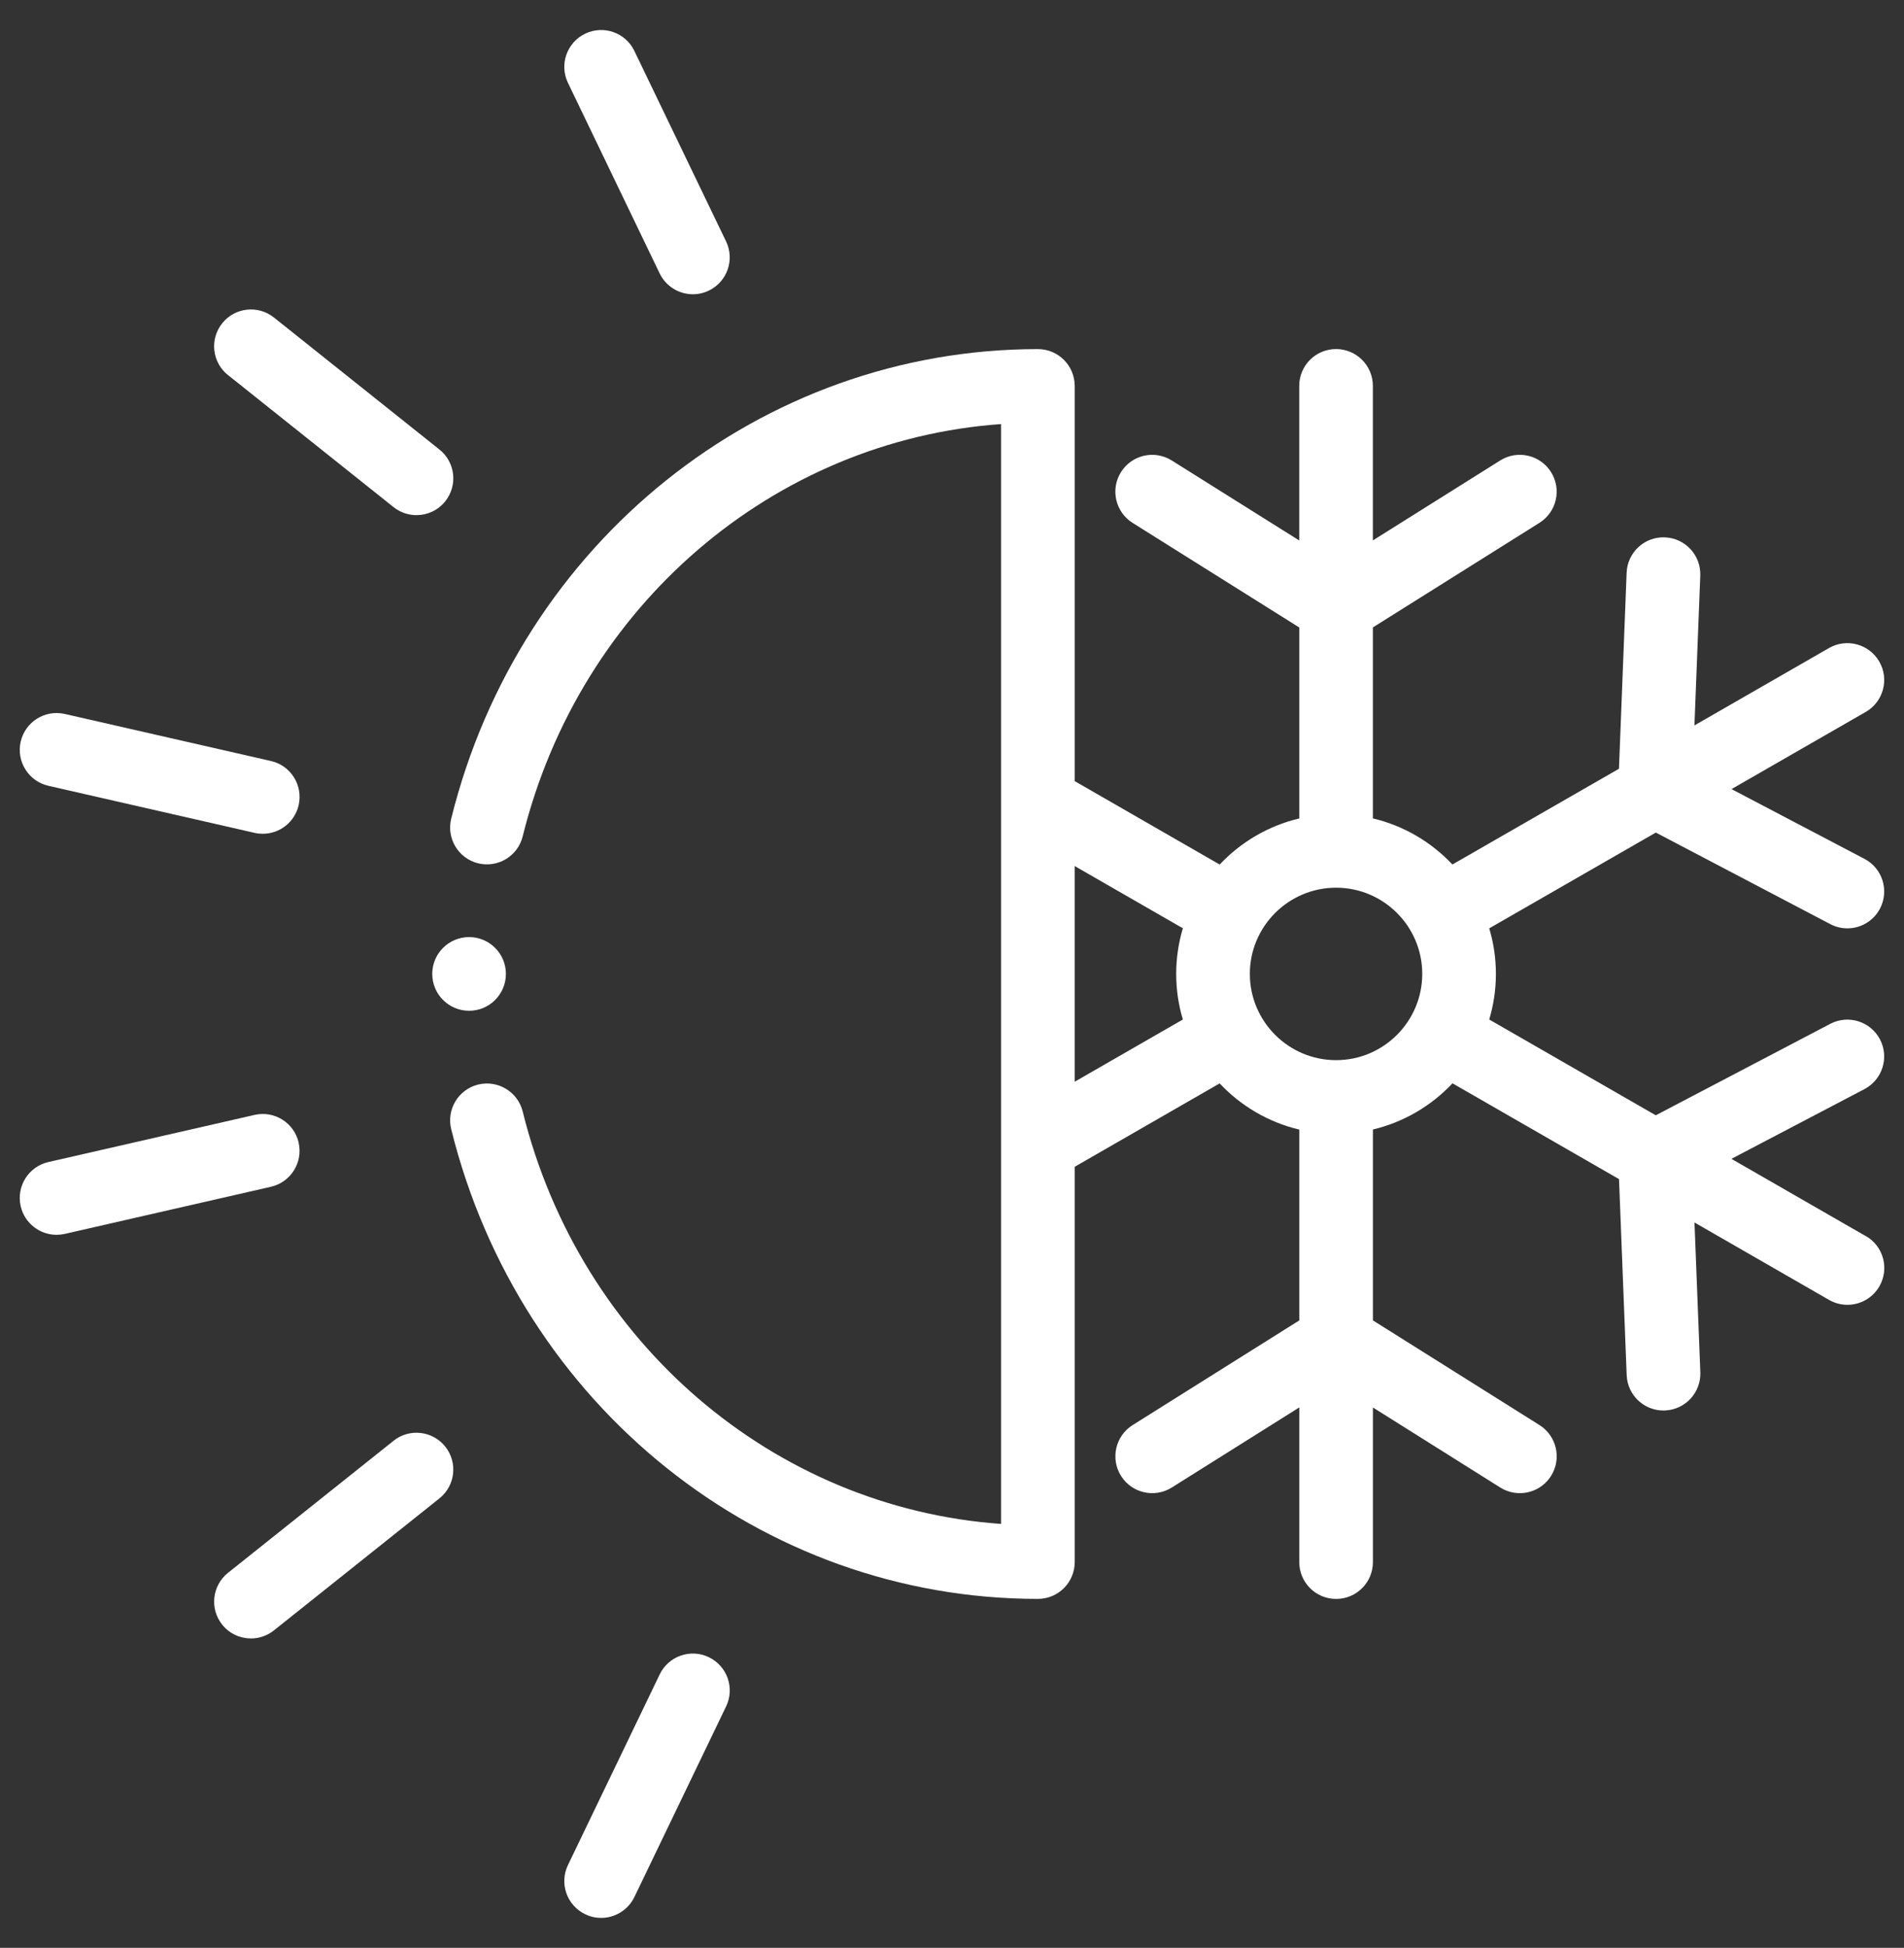
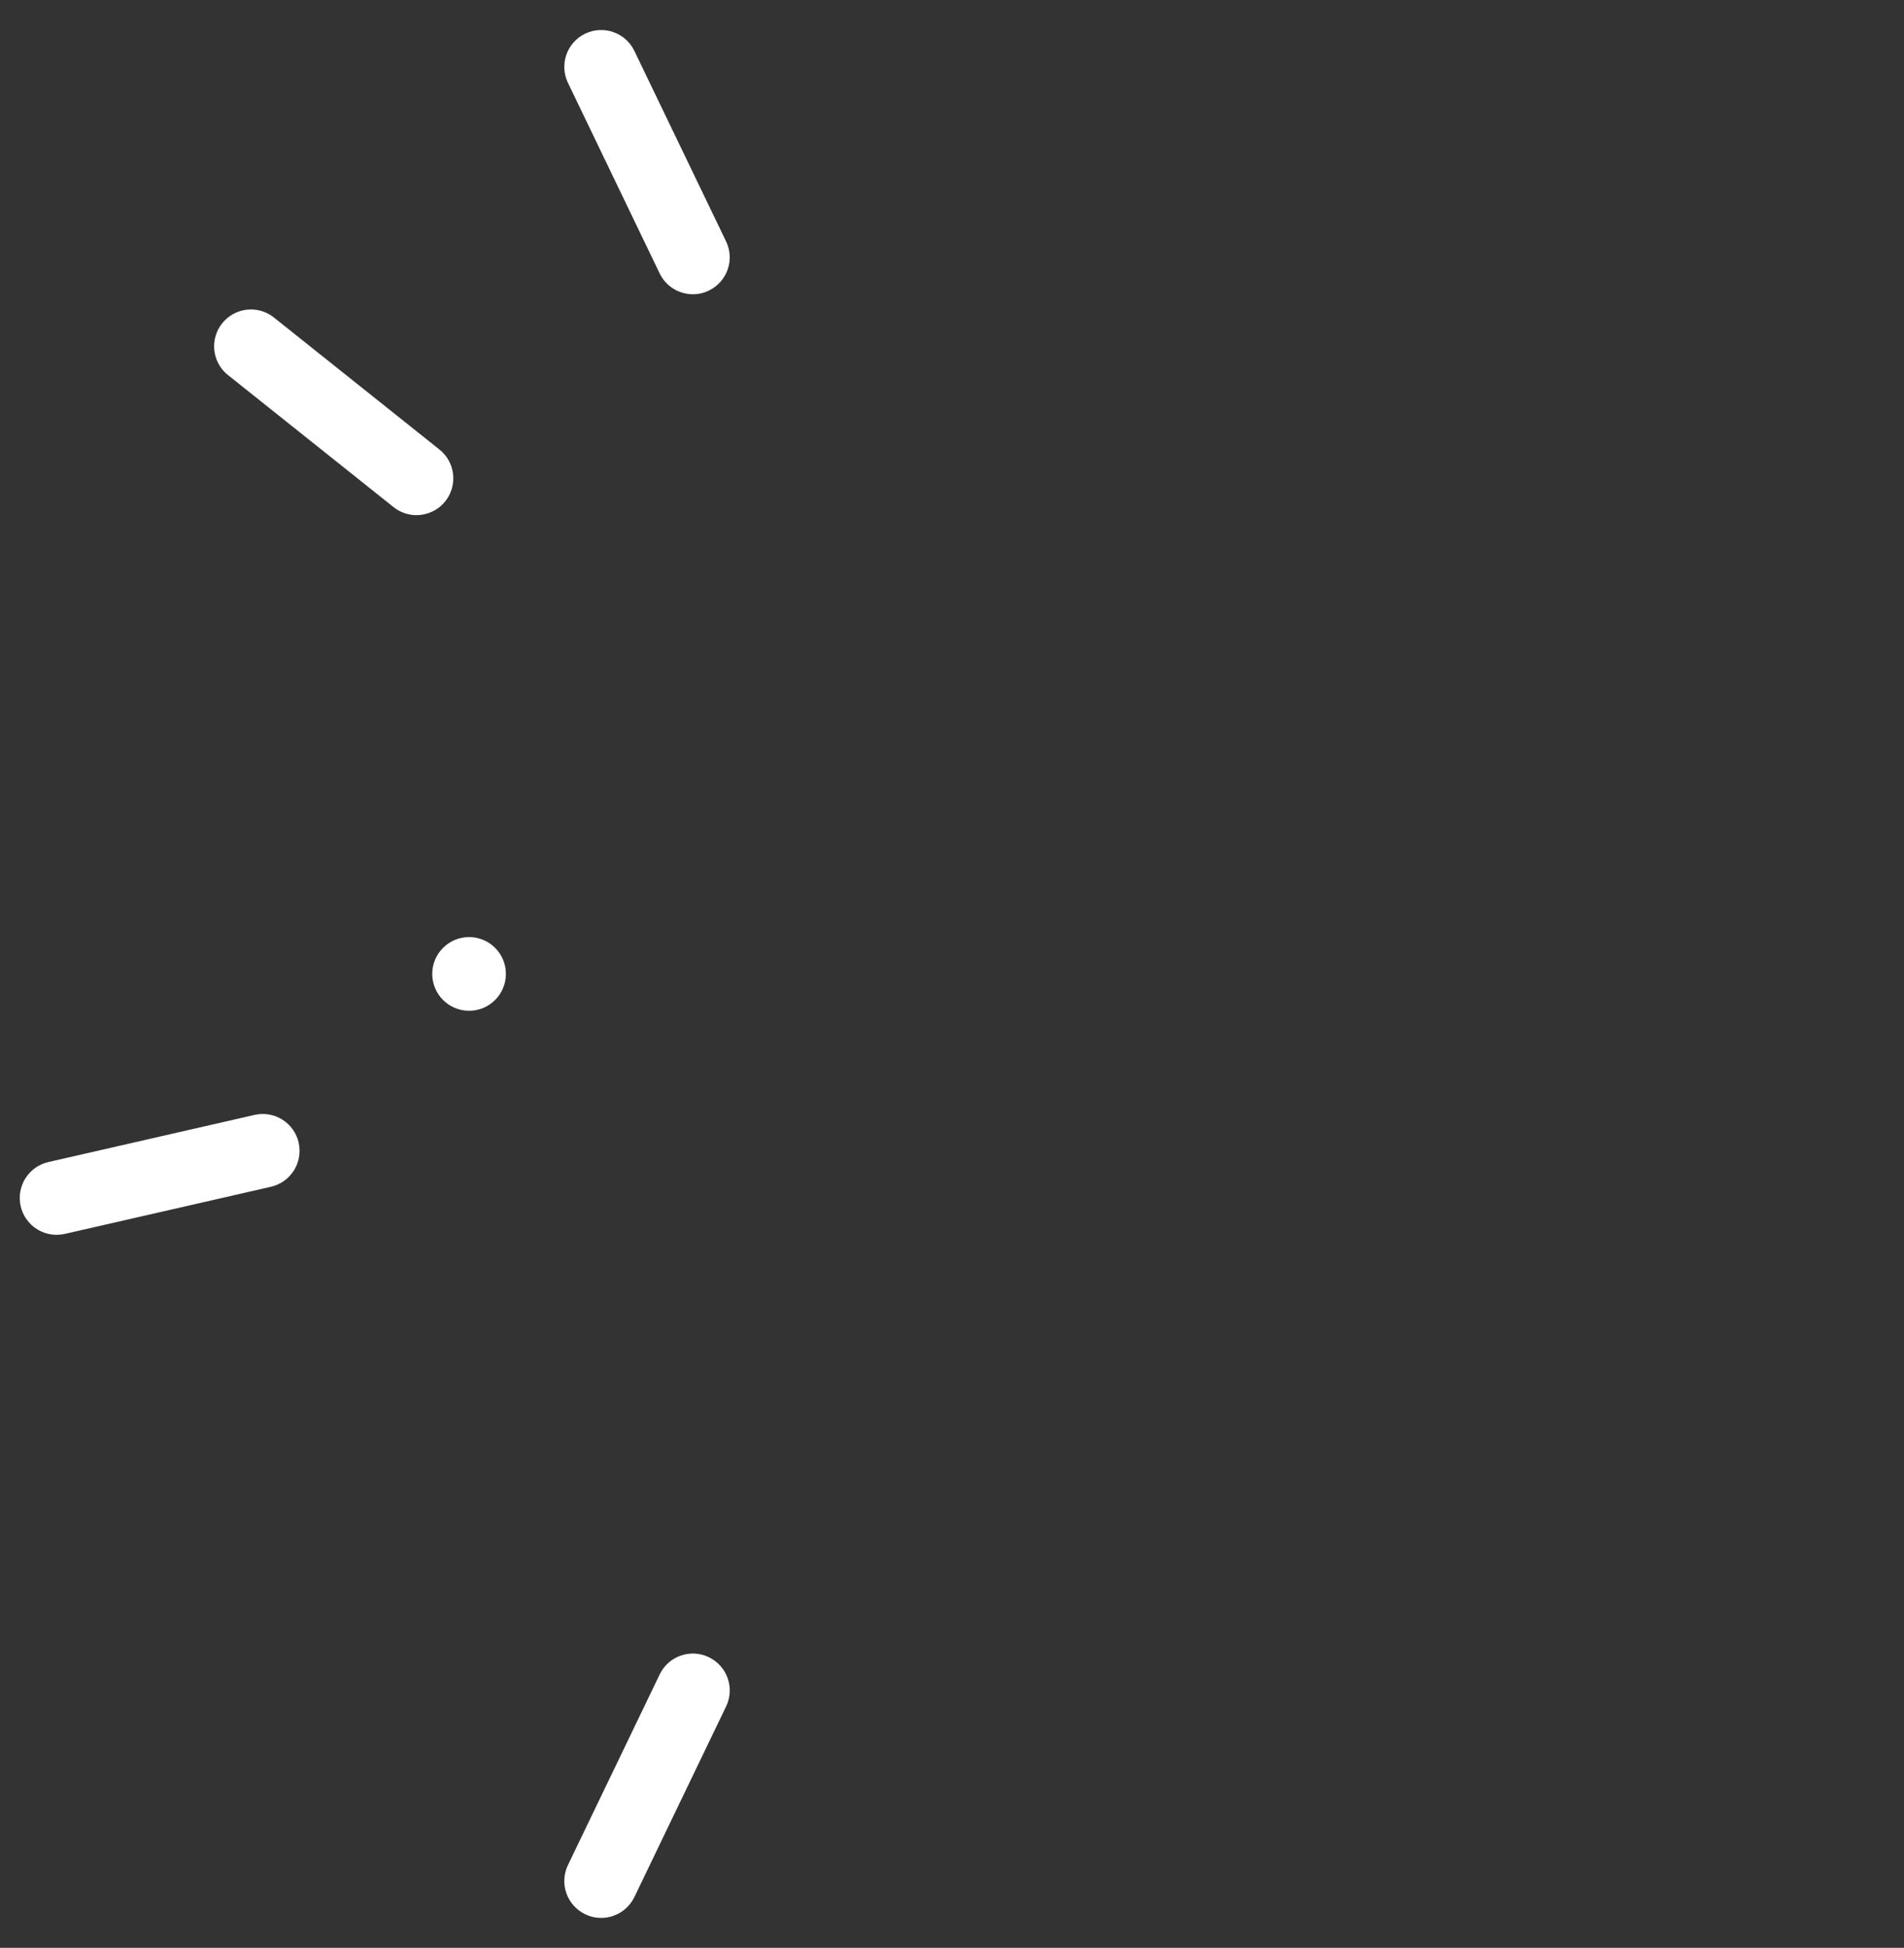
<svg xmlns="http://www.w3.org/2000/svg" id="SVGDoc" width="44" height="45" version="1.1" viewBox="0 0 44 45">
  <rect x="0" y="0" width="44" height="45" fill="#333333" stroke="none" />
  <defs />
  <desc>Generated with Avocode.</desc>
  <g>
    <g>
      <title>snow</title>
      <g>
        <title>Tracé 67</title>
-         <path d="M30.876,24.492c-1.099,0 -1.993,-0.894 -1.993,-1.993c0,-1.098 0.894,-1.991 1.993,-1.991c1.098,0 1.991,0.893 1.991,1.991c0,1.099 -0.893,1.993 -1.991,1.993zM24.836,24.99v-4.982l2.499,1.437c-0.1,0.334 -0.154,0.688 -0.154,1.054c0,0.367 0.054,0.72 0.154,1.054zM43.115,28.556l-3.103,-1.784l3.074,-1.611c0.416,-0.218 0.577,-0.733 0.359,-1.149c-0.219,-0.417 -0.733,-0.577 -1.149,-0.359l-4.032,2.113l-3.849,-2.213c0.099,-0.334 0.154,-0.687 0.154,-1.053c0,-0.366 -0.054,-0.719 -0.154,-1.053l3.85,-2.213l4.031,2.115c0.126,0.067 0.261,0.098 0.395,0.098c0.306,0 0.602,-0.166 0.754,-0.456c0.218,-0.416 0.058,-0.931 -0.358,-1.149l-3.073,-1.612l3.102,-1.783c0.407,-0.234 0.548,-0.755 0.313,-1.162c-0.234,-0.407 -0.755,-0.548 -1.162,-0.314l-3.11,1.788l0.135,-3.461c0.018,-0.47 -0.348,-0.865 -0.818,-0.884c-0.47,-0.019 -0.865,0.347 -0.884,0.817l-0.177,4.529l-3.849,2.212c-0.487,-0.518 -1.123,-0.896 -1.838,-1.065v-4.412l3.849,-2.416c0.398,-0.25 0.518,-0.775 0.268,-1.173c-0.25,-0.398 -0.775,-0.518 -1.173,-0.269l-2.944,1.848v-3.57c0,-0.47 -0.381,-0.851 -0.851,-0.851c-0.47,0 -0.851,0.381 -0.851,0.851v3.571l-2.946,-1.848c-0.398,-0.25 -0.923,-0.13 -1.173,0.269c-0.25,0.398 -0.129,0.924 0.269,1.173l3.851,2.416v4.412c-0.715,0.169 -1.351,0.546 -1.839,1.065l-3.35,-1.927v-9.13c0,-0.47 -0.381,-0.851 -0.851,-0.851c-6.4,0 -11.975,4.461 -13.558,10.848c-0.113,0.457 0.165,0.918 0.621,1.031c0.456,0.113 0.918,-0.165 1.031,-0.622c1.324,-5.34 5.802,-9.151 11.055,-9.525v25.409c-5.254,-0.374 -9.732,-4.187 -11.055,-9.528c-0.113,-0.456 -0.575,-0.734 -1.031,-0.622c-0.456,0.113 -0.734,0.575 -0.621,1.031c1.583,6.389 7.158,10.851 13.558,10.851c0.47,0 0.851,-0.381 0.851,-0.851v-9.132l3.349,-1.926c0.488,0.519 1.124,0.897 1.84,1.067v4.409l-3.851,2.418c-0.398,0.25 -0.518,0.776 -0.268,1.174c0.25,0.398 0.775,0.518 1.173,0.268l2.946,-1.85v3.573c0,0.47 0.381,0.851 0.851,0.851c0.47,0 0.851,-0.381 0.851,-0.851v-3.572l2.943,1.849c0.141,0.088 0.297,0.13 0.452,0.13c0.283,0 0.56,-0.141 0.722,-0.399c0.25,-0.398 0.13,-0.923 -0.268,-1.174l-3.849,-2.418v-4.41c0.715,-0.17 1.351,-0.548 1.839,-1.067l3.848,2.213l0.177,4.528c0.018,0.459 0.395,0.818 0.85,0.818c0.011,0 0.023,0 0.034,-0.001c0.47,-0.018 0.836,-0.414 0.818,-0.884l-0.135,-3.459l3.11,1.789c0.134,0.077 0.28,0.113 0.424,0.113c0.295,0 0.581,-0.153 0.739,-0.427c0.235,-0.408 0.094,-0.928 -0.313,-1.162z" fill="#ffffff" fill-opacity="1" />
      </g>
      <g>
        <title>Tracé 68</title>
        <path d="M10.841,23.351c0.469,0 0.85,-0.381 0.85,-0.852c0,-0.469 -0.382,-0.85 -0.85,-0.85c-0.471,0 -0.852,0.381 -0.852,0.85c0,0.471 0.381,0.852 0.852,0.852z" fill="#ffffff" fill-opacity="1" />
      </g>
      <g>
        <title>Tracé 69</title>
        <path d="M5.269,8.665v0l3.825,3.05c0.157,0.125 0.344,0.186 0.53,0.186c0.25,0 0.498,-0.11 0.666,-0.32c0.293,-0.368 0.233,-0.903 -0.135,-1.196l-3.825,-3.05c-0.367,-0.293 -0.903,-0.233 -1.196,0.135c-0.293,0.368 -0.233,0.903 0.135,1.196z" fill="#ffffff" fill-opacity="1" />
      </g>
      <g>
        <title>Tracé 70</title>
        <path d="M15.244,6.316c0.147,0.304 0.451,0.482 0.768,0.482c0.124,0 0.25,-0.027 0.369,-0.085c0.424,-0.204 0.602,-0.713 0.398,-1.136l-2.12,-4.402c-0.204,-0.423 -0.712,-0.601 -1.136,-0.397c-0.424,0.204 -0.602,0.713 -0.398,1.136z" fill="#ffffff" fill-opacity="1" />
      </g>
      <g>
        <title>Tracé 71</title>
-         <path d="M9.094,33.286v0l-3.825,3.05c-0.367,0.293 -0.428,0.829 -0.135,1.196c0.168,0.211 0.416,0.32 0.666,0.32c0.186,0 0.373,-0.061 0.53,-0.186l3.825,-3.05c0.367,-0.293 0.428,-0.828 0.135,-1.196c-0.293,-0.367 -0.829,-0.428 -1.196,-0.135z" fill="#ffffff" fill-opacity="1" />
      </g>
      <g>
        <title>Tracé 72</title>
        <path d="M16.381,38.285c-0.424,-0.204 -0.932,-0.026 -1.136,0.398l-2.12,4.404c-0.204,0.424 -0.026,0.932 0.398,1.136c0.119,0.058 0.245,0.085 0.369,0.085c0.317,0 0.621,-0.178 0.768,-0.482l2.12,-4.404c0.204,-0.424 0.026,-0.932 -0.398,-1.136z" fill="#ffffff" fill-opacity="1" />
      </g>
      <g>
        <title>Tracé 73</title>
-         <path d="M1.119,18.154l4.764,1.087c0.064,0.015 0.127,0.021 0.19,0.021c0.388,0 0.739,-0.267 0.829,-0.662c0.104,-0.459 -0.182,-0.915 -0.641,-1.019l-4.764,-1.087c-0.459,-0.104 -0.914,0.182 -1.019,0.641c-0.104,0.458 0.182,0.914 0.641,1.019z" fill="#ffffff" fill-opacity="1" />
      </g>
      <g>
        <title>Tracé 74</title>
        <path d="M6.902,26.397c-0.105,-0.458 -0.561,-0.745 -1.02,-0.64l-4.764,1.089c-0.458,0.104 -0.745,0.561 -0.64,1.02c0.09,0.394 0.441,0.661 0.829,0.661c0.063,0 0.127,-0.007 0.19,-0.021l4.764,-1.089c0.458,-0.105 0.745,-0.561 0.64,-1.02z" fill="#ffffff" fill-opacity="1" />
      </g>
    </g>
  </g>
</svg>